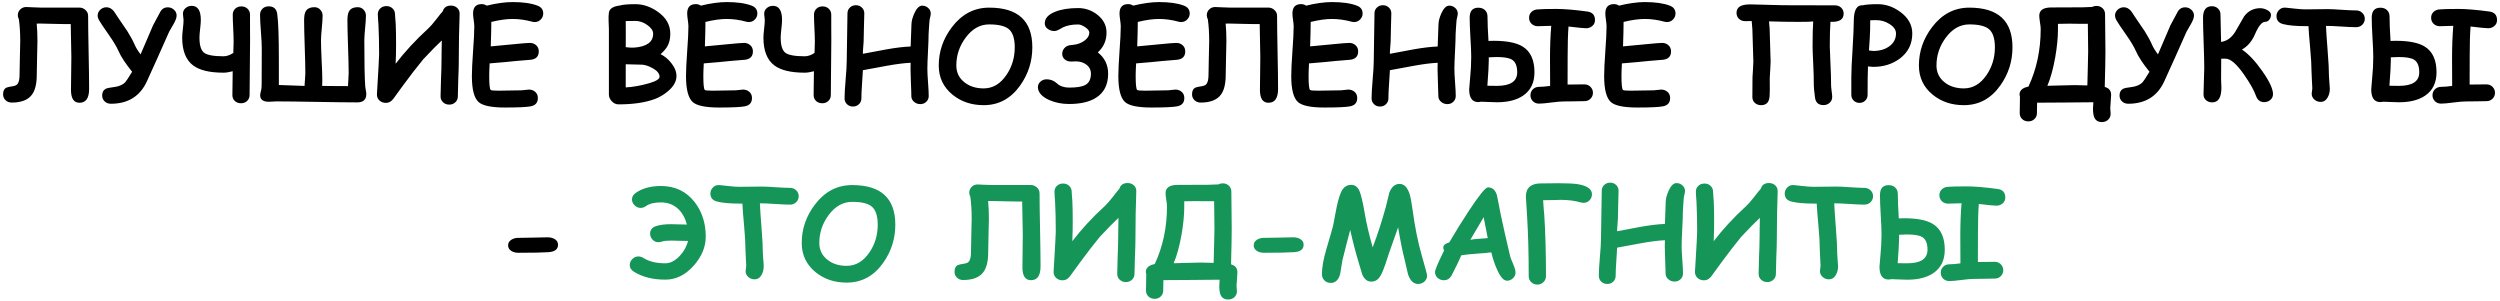
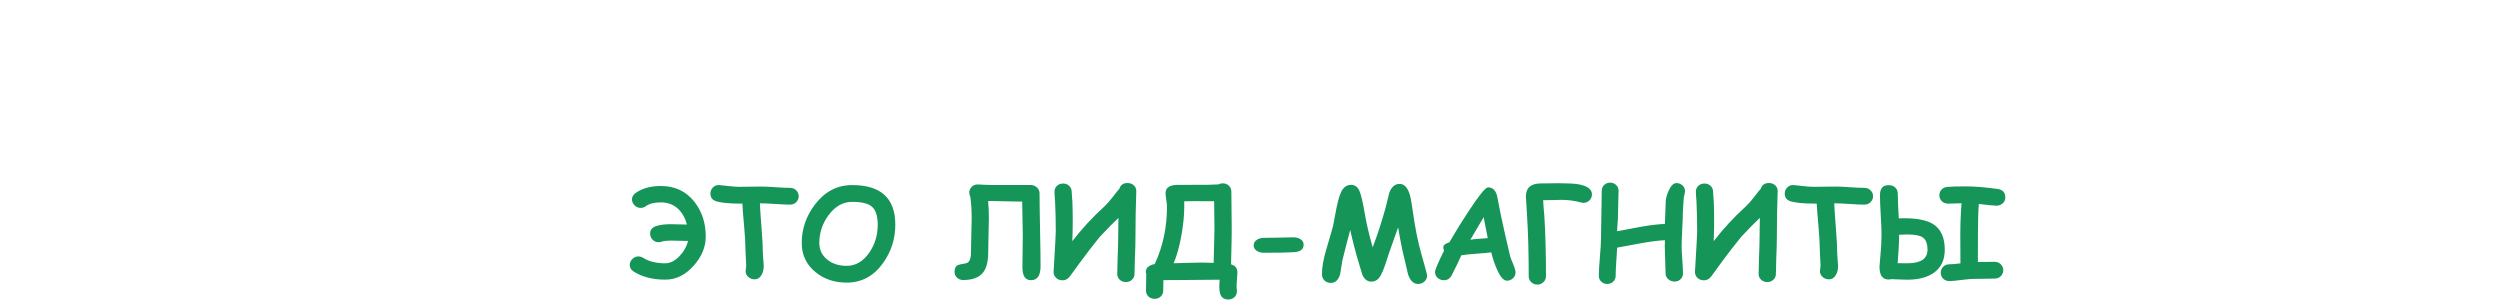
<svg xmlns="http://www.w3.org/2000/svg" width="789" height="95" viewBox="0 0 789 95" fill="none">
-   <path d="M25.098 32.43C23.301 32.43 22.402 31.082 22.402 28.387C22.402 27.241 22.422 25.516 22.461 23.211C22.5 20.893 22.52 19.162 22.52 18.016C22.52 16.779 22.487 15.04 22.422 12.801C22.357 10.392 22.324 8.66 22.324 7.605C21.673 7.605 21.152 7.605 20.762 7.605C19.863 7.605 18.516 7.579 16.719 7.527C14.922 7.462 13.574 7.43 12.676 7.43C12.35 7.43 11.986 7.436 11.582 7.449C11.738 9.116 11.816 10.984 11.816 13.055C11.816 14.227 11.777 15.991 11.699 18.348C11.634 20.691 11.602 22.449 11.602 23.621C11.602 26.46 11.087 28.556 10.059 29.91C8.822 31.551 6.699 32.371 3.691 32.371C2.923 32.371 2.279 32.124 1.758 31.629C1.237 31.134 0.977 30.516 0.977 29.773C0.977 28.732 1.302 28.035 1.953 27.684C2.227 27.54 2.982 27.371 4.219 27.176C4.818 27.072 5.247 26.857 5.508 26.531C5.951 25.984 6.172 25.014 6.172 23.621C6.172 22.449 6.204 20.691 6.27 18.348C6.348 15.991 6.387 14.227 6.387 13.055C6.387 10.385 6.243 8.061 5.957 6.082C5.736 5.691 5.625 5.268 5.625 4.812C5.625 4.096 5.879 3.484 6.387 2.977C6.895 2.469 7.533 2.215 8.301 2.215C8.783 2.215 9.505 2.247 10.469 2.312C11.445 2.365 12.181 2.391 12.676 2.391H25.02C25.775 2.391 26.426 2.645 26.973 3.152C27.533 3.66 27.812 4.279 27.812 5.008C27.812 7.56 27.865 11.401 27.969 16.531C28.073 21.662 28.125 25.503 28.125 28.055C28.125 30.971 27.116 32.43 25.098 32.43ZM54.727 7.684C54.401 8.191 53.958 8.96 53.398 9.988C50.716 16.056 48.372 21.277 46.367 25.652C44.206 30.379 40.41 32.742 34.98 32.742C34.199 32.742 33.548 32.495 33.027 32C32.507 31.505 32.246 30.887 32.246 30.145C32.246 29.129 32.617 28.426 33.359 28.035C33.776 27.814 34.59 27.638 35.801 27.508C37.454 27.326 38.691 26.811 39.512 25.965C39.785 25.691 40.514 24.585 41.699 22.645C39.603 20.053 38.171 17.872 37.402 16.102C36.816 14.773 35.827 13.113 34.434 11.121C32.754 8.738 31.68 7.13 31.211 6.297C30.951 5.828 30.82 5.372 30.82 4.93C30.82 4.214 31.094 3.595 31.641 3.074C32.2 2.553 32.858 2.293 33.613 2.293C34.473 2.293 35.247 2.71 35.938 3.543C36.432 4.298 36.934 5.053 37.441 5.809C38.783 7.736 39.7 9.083 40.195 9.852C41.172 11.401 41.947 12.833 42.52 14.148C42.897 15.034 43.516 16.037 44.375 17.156C45.234 15.112 46.543 12.059 48.301 7.996C48.796 7.124 49.505 5.802 50.43 4.031C50.964 2.885 51.803 2.312 52.949 2.312C53.704 2.312 54.355 2.566 54.902 3.074C55.462 3.569 55.742 4.181 55.742 4.91C55.742 5.6 55.404 6.525 54.727 7.684ZM78.769 29.988C78.769 30.744 78.509 31.369 77.988 31.863C77.481 32.345 76.836 32.586 76.055 32.586C75.273 32.586 74.622 32.345 74.102 31.863C73.594 31.369 73.34 30.744 73.34 29.988C73.34 27.645 73.372 25.145 73.438 22.488C72.292 22.788 71.328 22.938 70.547 22.938C66.185 22.938 62.988 22.176 60.957 20.652C58.652 18.921 57.5 15.991 57.5 11.863C57.5 11.212 57.572 10.294 57.715 9.109C57.858 7.924 57.93 7 57.93 6.336C57.93 6.115 57.897 5.783 57.832 5.34C57.767 4.897 57.734 4.572 57.734 4.363C57.734 3.621 58.021 3.009 58.594 2.527C59.128 2.072 59.766 1.844 60.508 1.844C62.422 1.844 63.379 3.328 63.379 6.297C63.379 6.961 63.307 7.892 63.164 9.09C63.021 10.275 62.949 11.199 62.949 11.863C62.949 14.285 63.431 15.874 64.394 16.629C65.358 17.384 67.409 17.762 70.547 17.762C71.537 17.762 72.565 17.41 73.633 16.707C73.698 15.105 73.731 13.934 73.731 13.191C73.731 12.111 73.685 10.685 73.594 8.914C73.503 7.13 73.457 5.698 73.457 4.617C73.457 3.875 73.711 3.257 74.219 2.762C74.74 2.267 75.391 2.02 76.172 2.02C76.953 2.02 77.604 2.267 78.125 2.762C78.646 3.257 78.906 3.875 78.906 4.617C78.906 5.633 78.906 6.98 78.906 8.66C78.919 10.327 78.926 11.675 78.926 12.703C78.926 14.617 78.9 17.501 78.848 21.355C78.796 25.197 78.769 28.074 78.769 29.988ZM112.773 32.312C109.922 32.312 105.645 32.26 99.941 32.156C94.238 32.052 89.967 32 87.129 32C86.868 32 86.491 32.02 85.996 32.059C85.501 32.098 85.13 32.117 84.883 32.117C83.034 32.117 82.109 31.434 82.109 30.066C82.109 29.832 82.155 29.526 82.246 29.148C82.363 28.667 82.435 28.367 82.461 28.25C82.539 27.755 82.578 27.163 82.578 26.473C82.578 25.236 82.585 23.38 82.598 20.906C82.611 18.419 82.617 16.551 82.617 15.301C82.617 14.116 82.526 12.345 82.344 9.988C82.162 7.632 82.07 5.861 82.07 4.676C82.07 3.921 82.318 3.289 82.812 2.781C83.32 2.26 83.984 2 84.805 2C86.38 2 87.279 2.807 87.5 4.422C87.838 6.844 88.008 11.629 88.008 18.777C88.008 24.35 88.008 27.033 88.008 26.824C89.805 26.902 92.507 27 96.113 27.117C96.126 26.818 96.172 26.154 96.25 25.125C96.328 24.292 96.367 23.621 96.367 23.113C96.367 21.264 96.302 18.491 96.172 14.793C96.042 11.082 95.977 8.296 95.977 6.434C95.977 5.171 96.126 4.253 96.426 3.68C96.908 2.742 97.852 2.273 99.258 2.273C100.026 2.273 100.651 2.56 101.133 3.133C101.589 3.654 101.816 4.246 101.816 4.91C101.816 5.783 101.732 7.091 101.562 8.836C101.393 10.568 101.309 11.87 101.309 12.742C101.309 14.135 101.374 16.225 101.504 19.012C101.647 21.785 101.719 23.869 101.719 25.262C101.719 25.913 101.706 26.531 101.68 27.117C102.305 27.117 103.659 27.13 105.742 27.156C107.826 27.169 109.186 27.176 109.824 27.176C109.837 26.863 109.876 26.186 109.941 25.145C110.007 24.311 110.039 23.634 110.039 23.113C110.039 21.264 109.974 18.491 109.844 14.793C109.714 11.082 109.648 8.296 109.648 6.434C109.648 5.171 109.798 4.253 110.098 3.68C110.579 2.742 111.523 2.273 112.93 2.273C113.698 2.273 114.323 2.56 114.805 3.133C115.26 3.654 115.488 4.246 115.488 4.91C115.488 5.783 115.404 7.091 115.234 8.836C115.065 10.568 114.98 11.87 114.98 12.742C114.98 19.812 115.078 24.669 115.273 27.312C115.286 27.547 115.345 27.938 115.449 28.484C115.553 28.966 115.605 29.357 115.605 29.656C115.605 31.427 114.661 32.312 112.773 32.312ZM139.434 12.762C138.053 14.038 136.087 16.037 133.535 18.758C131.569 21.154 129.421 23.94 127.09 27.117C126.439 28.029 125.449 29.389 124.121 31.199C123.47 32.046 122.708 32.469 121.836 32.469C120.964 32.469 120.254 32.202 119.707 31.668C119.16 31.121 118.913 30.438 118.965 29.617C119.421 22.13 119.648 17.963 119.648 17.117C119.648 13.719 119.577 10.568 119.434 7.664C119.421 7.456 119.382 6.935 119.316 6.102C119.264 5.451 119.238 4.923 119.238 4.52C119.238 3.777 119.492 3.159 120 2.664C120.521 2.169 121.172 1.922 121.953 1.922C122.734 1.922 123.379 2.169 123.887 2.664C124.408 3.159 124.668 3.777 124.668 4.52C124.668 4.897 124.701 5.392 124.766 6.004C124.831 6.759 124.87 7.247 124.883 7.469C124.961 9.214 125 11.382 125 13.973C125 16.056 124.954 18.107 124.863 20.125C127.767 16.323 131.185 12.625 135.117 9.031C135.781 8.419 136.569 7.527 137.48 6.355C138.587 4.923 139.336 3.992 139.727 3.562C140.091 2.365 140.951 1.766 142.305 1.766C143.086 1.766 143.737 2 144.258 2.469C144.792 2.938 145.059 3.549 145.059 4.305C145.059 5.112 145.026 6.323 144.961 7.938C144.896 9.539 144.863 10.737 144.863 11.531C144.863 12.443 144.85 13.816 144.824 15.652C144.798 17.475 144.785 18.842 144.785 19.754C144.785 20.939 144.733 22.716 144.629 25.086C144.538 27.456 144.492 29.24 144.492 30.438C144.492 31.167 144.232 31.779 143.711 32.273C143.19 32.768 142.546 33.016 141.777 33.016C140.996 33.016 140.345 32.768 139.824 32.273C139.303 31.779 139.043 31.167 139.043 30.438C139.043 29.227 139.089 27.423 139.18 25.027C139.284 22.619 139.336 20.815 139.336 19.617C139.336 18.745 139.349 17.599 139.375 16.18C139.414 14.409 139.434 13.27 139.434 12.762ZM168.75 6.961C168.49 6.961 168.216 6.922 167.93 6.844C165.82 6.271 163.77 5.984 161.777 5.984C160.801 5.984 159.753 6.062 158.633 6.219C157.513 6.375 156.322 6.609 155.059 6.922C155.059 8.654 155 11.225 154.883 14.637C155.612 14.585 158.158 14.344 162.52 13.914C165.007 13.667 166.582 13.543 167.246 13.543C168.014 13.543 168.672 13.79 169.219 14.285C169.766 14.767 170.039 15.412 170.039 16.219C170.039 17.768 169.212 18.647 167.559 18.855C166.517 18.934 164.961 19.064 162.891 19.246C161.042 19.454 158.255 19.708 154.531 20.008C154.44 21.662 154.395 22.996 154.395 24.012C154.395 26.564 154.544 28.016 154.844 28.367C154.987 28.537 155.807 28.621 157.305 28.621C158.112 28.621 159.329 28.602 160.957 28.562C162.585 28.523 163.802 28.504 164.609 28.504C164.87 28.504 165.254 28.465 165.762 28.387C166.27 28.309 166.647 28.27 166.895 28.27C167.65 28.27 168.294 28.484 168.828 28.914C169.44 29.396 169.746 30.073 169.746 30.945C169.746 32.404 168.984 33.276 167.461 33.562C166.159 33.81 163.457 33.934 159.355 33.934C155.111 33.934 152.344 33.361 151.055 32.215C149.635 30.952 148.926 28.217 148.926 24.012C148.926 22.267 149.049 19.65 149.297 16.16C149.557 12.658 149.688 10.04 149.688 8.309C149.688 7.853 149.622 7.182 149.492 6.297C149.362 5.398 149.297 4.721 149.297 4.266C149.297 2.286 150.208 1.297 152.031 1.297C152.604 1.297 153.132 1.46 153.613 1.785C155.124 1.408 156.556 1.128 157.91 0.945C159.277 0.75 160.566 0.652 161.777 0.652C165.059 0.652 167.682 1.03 169.648 1.785C170.846 2.241 171.445 3.068 171.445 4.266C171.445 4.943 171.211 5.542 170.742 6.062C170.221 6.661 169.557 6.961 168.75 6.961ZM206.699 31.238C203.665 32.371 199.831 32.938 195.195 32.938C194.414 32.938 193.711 32.612 193.086 31.961C192.474 31.31 192.168 30.613 192.168 29.871V9.168C192.129 8.283 192.096 7.397 192.07 6.512C192.031 5.509 192.064 4.663 192.168 3.973C192.35 2.749 193.49 2.007 195.586 1.746C196.576 1.46 198.216 1.316 200.508 1.316C202.969 1.316 205.326 2.111 207.578 3.699C210.221 5.548 211.543 7.859 211.543 10.633C211.543 12.13 211.27 13.393 210.723 14.422C210.293 15.255 209.544 16.147 208.477 17.098C209.74 17.71 210.859 18.634 211.836 19.871C212.943 21.251 213.496 22.625 213.496 23.992C213.496 25.724 212.552 27.365 210.664 28.914C209.401 29.943 208.079 30.717 206.699 31.238ZM200.508 6.609C198.828 6.609 197.819 6.622 197.48 6.648L197.5 10.789L197.48 14.891C198.665 15.034 199.557 15.079 200.156 15.027C204.141 14.715 206.133 13.25 206.133 10.633C206.133 9.708 205.547 8.816 204.375 7.957C203.164 7.059 201.875 6.609 200.508 6.609ZM202.793 20.418C201.608 20.418 199.837 20.372 197.48 20.281V27.586C199.72 27.469 202.148 27.039 204.766 26.297C207.057 25.646 208.19 24.943 208.164 24.188C208.125 23.185 207.389 22.293 205.957 21.512C204.837 20.887 203.783 20.522 202.793 20.418ZM236.328 6.961C236.068 6.961 235.794 6.922 235.508 6.844C233.398 6.271 231.348 5.984 229.355 5.984C228.379 5.984 227.331 6.062 226.211 6.219C225.091 6.375 223.9 6.609 222.637 6.922C222.637 8.654 222.578 11.225 222.461 14.637C223.19 14.585 225.736 14.344 230.098 13.914C232.585 13.667 234.16 13.543 234.824 13.543C235.592 13.543 236.25 13.79 236.797 14.285C237.344 14.767 237.617 15.412 237.617 16.219C237.617 17.768 236.79 18.647 235.137 18.855C234.095 18.934 232.539 19.064 230.469 19.246C228.62 19.454 225.833 19.708 222.109 20.008C222.018 21.662 221.973 22.996 221.973 24.012C221.973 26.564 222.122 28.016 222.422 28.367C222.565 28.537 223.385 28.621 224.883 28.621C225.69 28.621 226.908 28.602 228.535 28.562C230.163 28.523 231.38 28.504 232.188 28.504C232.448 28.504 232.832 28.465 233.34 28.387C233.848 28.309 234.225 28.27 234.473 28.27C235.228 28.27 235.872 28.484 236.406 28.914C237.018 29.396 237.324 30.073 237.324 30.945C237.324 32.404 236.562 33.276 235.039 33.562C233.737 33.81 231.035 33.934 226.934 33.934C222.689 33.934 219.922 33.361 218.633 32.215C217.214 30.952 216.504 28.217 216.504 24.012C216.504 22.267 216.628 19.65 216.875 16.16C217.135 12.658 217.266 10.04 217.266 8.309C217.266 7.853 217.201 7.182 217.07 6.297C216.94 5.398 216.875 4.721 216.875 4.266C216.875 2.286 217.786 1.297 219.609 1.297C220.182 1.297 220.71 1.46 221.191 1.785C222.702 1.408 224.134 1.128 225.488 0.945C226.855 0.75 228.145 0.652 229.355 0.652C232.637 0.652 235.26 1.03 237.227 1.785C238.424 2.241 239.023 3.068 239.023 4.266C239.023 4.943 238.789 5.542 238.32 6.062C237.799 6.661 237.135 6.961 236.328 6.961ZM262.207 29.988C262.207 30.744 261.947 31.369 261.426 31.863C260.918 32.345 260.273 32.586 259.492 32.586C258.711 32.586 258.06 32.345 257.539 31.863C257.031 31.369 256.777 30.744 256.777 29.988C256.777 27.645 256.81 25.145 256.875 22.488C255.729 22.788 254.766 22.938 253.984 22.938C249.622 22.938 246.426 22.176 244.395 20.652C242.09 18.921 240.938 15.991 240.938 11.863C240.938 11.212 241.009 10.294 241.152 9.109C241.296 7.924 241.367 7 241.367 6.336C241.367 6.115 241.335 5.783 241.27 5.34C241.204 4.897 241.172 4.572 241.172 4.363C241.172 3.621 241.458 3.009 242.031 2.527C242.565 2.072 243.203 1.844 243.945 1.844C245.859 1.844 246.816 3.328 246.816 6.297C246.816 6.961 246.745 7.892 246.602 9.09C246.458 10.275 246.387 11.199 246.387 11.863C246.387 14.285 246.868 15.874 247.832 16.629C248.796 17.384 250.846 17.762 253.984 17.762C254.974 17.762 256.003 17.41 257.07 16.707C257.135 15.105 257.168 13.934 257.168 13.191C257.168 12.111 257.122 10.685 257.031 8.914C256.94 7.13 256.895 5.698 256.895 4.617C256.895 3.875 257.148 3.257 257.656 2.762C258.177 2.267 258.828 2.02 259.609 2.02C260.391 2.02 261.042 2.267 261.562 2.762C262.083 3.257 262.344 3.875 262.344 4.617C262.344 5.633 262.344 6.98 262.344 8.66C262.357 10.327 262.363 11.675 262.363 12.703C262.363 14.617 262.337 17.501 262.285 21.355C262.233 25.197 262.207 28.074 262.207 29.988ZM293.672 4.91C293.411 5.861 293.281 6.688 293.281 7.391C293.281 7.755 293.242 8.322 293.164 9.09C293.099 9.845 293.066 10.405 293.066 10.77C293.066 12.007 293.001 13.842 292.871 16.277C292.741 18.712 292.676 20.548 292.676 21.785C292.676 22.736 292.747 24.155 292.891 26.043C293.034 27.931 293.105 29.35 293.105 30.301C293.105 31.017 292.852 31.622 292.344 32.117C291.836 32.612 291.204 32.859 290.449 32.859C289.681 32.859 289.017 32.612 288.457 32.117C287.897 31.635 287.617 31.043 287.617 30.34C287.617 29.389 287.572 27.963 287.48 26.062C287.402 24.162 287.363 22.736 287.363 21.785C287.363 21.043 287.376 20.385 287.402 19.812C285.358 19.904 282.832 20.223 279.824 20.77C277.324 21.225 274.824 21.688 272.324 22.156C272.298 23.042 272.207 24.52 272.051 26.59C271.921 28.413 271.855 29.904 271.855 31.062C271.855 31.779 271.602 32.384 271.094 32.879C270.586 33.374 269.954 33.621 269.199 33.621C268.444 33.621 267.812 33.374 267.305 32.879C266.797 32.384 266.543 31.779 266.543 31.062C266.543 29.747 266.654 27.781 266.875 25.164C267.109 22.547 267.227 20.581 267.227 19.266C267.227 17.599 267.266 15.092 267.344 11.746C267.422 8.387 267.461 5.874 267.461 4.207C267.461 3.491 267.715 2.885 268.223 2.391C268.73 1.896 269.362 1.648 270.117 1.648C270.872 1.648 271.504 1.896 272.012 2.391C272.52 2.885 272.773 3.491 272.773 4.207C272.773 5.197 272.734 6.688 272.656 8.68C272.591 10.659 272.559 12.143 272.559 13.133C272.559 13.458 272.513 14.083 272.422 15.008C272.344 15.867 272.311 16.525 272.324 16.98L279.824 15.574C282.754 15.053 285.28 14.754 287.402 14.676C287.454 13.803 287.539 11.46 287.656 7.645C287.682 6.642 287.988 5.49 288.574 4.188C289.303 2.586 290.13 1.785 291.055 1.785C291.745 1.785 292.357 2.013 292.891 2.469C293.464 2.964 293.75 3.582 293.75 4.324C293.75 4.52 293.724 4.715 293.672 4.91ZM310.449 33.191C306.595 33.191 303.314 32.085 300.605 29.871C297.715 27.501 296.27 24.435 296.27 20.672C296.27 16.245 297.656 12.208 300.43 8.562C303.542 4.461 307.461 2.41 312.188 2.41C316.732 2.41 320.137 3.452 322.402 5.535C324.668 7.618 325.801 10.75 325.801 14.93C325.801 19.357 324.525 23.367 321.973 26.961C319.03 31.115 315.189 33.191 310.449 33.191ZM312.188 7.703C309.284 7.703 306.797 9.109 304.727 11.922C302.786 14.552 301.816 17.469 301.816 20.672C301.816 22.833 302.656 24.591 304.336 25.945C305.951 27.247 307.988 27.898 310.449 27.898C313.314 27.898 315.703 26.492 317.617 23.68C319.375 21.115 320.254 18.198 320.254 14.93C320.254 12.195 319.642 10.294 318.418 9.227C317.246 8.211 315.169 7.703 312.188 7.703ZM337.422 32.82C335.104 32.82 333.008 32.404 331.133 31.57C329.141 30.672 327.975 29.539 327.637 28.172C327.585 27.963 327.559 27.755 327.559 27.547C327.559 26.844 327.826 26.251 328.359 25.77C328.906 25.275 329.564 25.027 330.332 25.027C331.556 25.027 332.643 25.463 333.594 26.336C334.544 27.208 335.82 27.645 337.422 27.645C339.831 27.645 341.536 27.365 342.539 26.805C343.711 26.154 344.297 24.975 344.297 23.27C344.297 22.072 343.815 21.115 342.852 20.398C341.953 19.708 340.82 19.363 339.453 19.363C339.284 19.363 339.036 19.376 338.711 19.402C338.385 19.415 338.138 19.422 337.969 19.422C337.24 19.422 336.615 19.213 336.094 18.797C335.521 18.341 335.234 17.742 335.234 17C335.234 16.336 335.449 15.75 335.879 15.242C336.309 14.734 336.868 14.415 337.559 14.285C337.845 14.246 338.288 14.194 338.887 14.129C340.202 13.973 341.348 13.523 342.324 12.781C343.301 12.039 343.789 11.212 343.789 10.301C343.789 9.741 343.366 9.174 342.52 8.602C341.673 8.016 340.918 7.723 340.254 7.723C338.288 7.723 336.68 8.035 335.43 8.66C335 8.908 334.57 9.148 334.141 9.383C333.633 9.656 333.164 9.793 332.734 9.793C332.018 9.793 331.361 9.591 330.762 9.188C330.072 8.719 329.727 8.113 329.727 7.371C329.727 5.783 330.846 4.552 333.086 3.68C335.013 2.924 337.402 2.547 340.254 2.547C342.48 2.547 344.486 3.23 346.27 4.598C348.236 6.121 349.219 8.022 349.219 10.301C349.219 12.801 348.301 14.878 346.465 16.531C348.639 18.237 349.727 20.483 349.727 23.27C349.727 26.668 348.483 29.174 345.996 30.789C343.913 32.143 341.055 32.82 337.422 32.82ZM372.773 6.961C372.513 6.961 372.24 6.922 371.953 6.844C369.844 6.271 367.793 5.984 365.801 5.984C364.824 5.984 363.776 6.062 362.656 6.219C361.536 6.375 360.345 6.609 359.082 6.922C359.082 8.654 359.023 11.225 358.906 14.637C359.635 14.585 362.181 14.344 366.543 13.914C369.03 13.667 370.605 13.543 371.27 13.543C372.038 13.543 372.695 13.79 373.242 14.285C373.789 14.767 374.062 15.412 374.062 16.219C374.062 17.768 373.236 18.647 371.582 18.855C370.54 18.934 368.984 19.064 366.914 19.246C365.065 19.454 362.279 19.708 358.555 20.008C358.464 21.662 358.418 22.996 358.418 24.012C358.418 26.564 358.568 28.016 358.867 28.367C359.01 28.537 359.831 28.621 361.328 28.621C362.135 28.621 363.353 28.602 364.98 28.562C366.608 28.523 367.826 28.504 368.633 28.504C368.893 28.504 369.277 28.465 369.785 28.387C370.293 28.309 370.671 28.27 370.918 28.27C371.673 28.27 372.318 28.484 372.852 28.914C373.464 29.396 373.77 30.073 373.77 30.945C373.77 32.404 373.008 33.276 371.484 33.562C370.182 33.81 367.48 33.934 363.379 33.934C359.134 33.934 356.367 33.361 355.078 32.215C353.659 30.952 352.949 28.217 352.949 24.012C352.949 22.267 353.073 19.65 353.32 16.16C353.581 12.658 353.711 10.04 353.711 8.309C353.711 7.853 353.646 7.182 353.516 6.297C353.385 5.398 353.32 4.721 353.32 4.266C353.32 2.286 354.232 1.297 356.055 1.297C356.628 1.297 357.155 1.46 357.637 1.785C359.147 1.408 360.579 1.128 361.934 0.945C363.301 0.75 364.59 0.652 365.801 0.652C369.082 0.652 371.706 1.03 373.672 1.785C374.87 2.241 375.469 3.068 375.469 4.266C375.469 4.943 375.234 5.542 374.766 6.062C374.245 6.661 373.581 6.961 372.773 6.961ZM400.332 32.43C398.535 32.43 397.637 31.082 397.637 28.387C397.637 27.241 397.656 25.516 397.695 23.211C397.734 20.893 397.754 19.162 397.754 18.016C397.754 16.779 397.721 15.04 397.656 12.801C397.591 10.392 397.559 8.66 397.559 7.605C396.908 7.605 396.387 7.605 395.996 7.605C395.098 7.605 393.75 7.579 391.953 7.527C390.156 7.462 388.809 7.43 387.91 7.43C387.585 7.43 387.22 7.436 386.816 7.449C386.973 9.116 387.051 10.984 387.051 13.055C387.051 14.227 387.012 15.991 386.934 18.348C386.868 20.691 386.836 22.449 386.836 23.621C386.836 26.46 386.322 28.556 385.293 29.91C384.056 31.551 381.934 32.371 378.926 32.371C378.158 32.371 377.513 32.124 376.992 31.629C376.471 31.134 376.211 30.516 376.211 29.773C376.211 28.732 376.536 28.035 377.188 27.684C377.461 27.54 378.216 27.371 379.453 27.176C380.052 27.072 380.482 26.857 380.742 26.531C381.185 25.984 381.406 25.014 381.406 23.621C381.406 22.449 381.439 20.691 381.504 18.348C381.582 15.991 381.621 14.227 381.621 13.055C381.621 10.385 381.478 8.061 381.191 6.082C380.97 5.691 380.859 5.268 380.859 4.812C380.859 4.096 381.113 3.484 381.621 2.977C382.129 2.469 382.767 2.215 383.535 2.215C384.017 2.215 384.74 2.247 385.703 2.312C386.68 2.365 387.415 2.391 387.91 2.391H400.254C401.009 2.391 401.66 2.645 402.207 3.152C402.767 3.66 403.047 4.279 403.047 5.008C403.047 7.56 403.099 11.401 403.203 16.531C403.307 21.662 403.359 25.503 403.359 28.055C403.359 30.971 402.35 32.43 400.332 32.43ZM427.344 6.961C427.083 6.961 426.81 6.922 426.523 6.844C424.414 6.271 422.363 5.984 420.371 5.984C419.395 5.984 418.346 6.062 417.227 6.219C416.107 6.375 414.915 6.609 413.652 6.922C413.652 8.654 413.594 11.225 413.477 14.637C414.206 14.585 416.751 14.344 421.113 13.914C423.6 13.667 425.176 13.543 425.84 13.543C426.608 13.543 427.266 13.79 427.812 14.285C428.359 14.767 428.633 15.412 428.633 16.219C428.633 17.768 427.806 18.647 426.152 18.855C425.111 18.934 423.555 19.064 421.484 19.246C419.635 19.454 416.849 19.708 413.125 20.008C413.034 21.662 412.988 22.996 412.988 24.012C412.988 26.564 413.138 28.016 413.438 28.367C413.581 28.537 414.401 28.621 415.898 28.621C416.706 28.621 417.923 28.602 419.551 28.562C421.178 28.523 422.396 28.504 423.203 28.504C423.464 28.504 423.848 28.465 424.355 28.387C424.863 28.309 425.241 28.27 425.488 28.27C426.243 28.27 426.888 28.484 427.422 28.914C428.034 29.396 428.34 30.073 428.34 30.945C428.34 32.404 427.578 33.276 426.055 33.562C424.753 33.81 422.051 33.934 417.949 33.934C413.704 33.934 410.938 33.361 409.648 32.215C408.229 30.952 407.52 28.217 407.52 24.012C407.52 22.267 407.643 19.65 407.891 16.16C408.151 12.658 408.281 10.04 408.281 8.309C408.281 7.853 408.216 7.182 408.086 6.297C407.956 5.398 407.891 4.721 407.891 4.266C407.891 2.286 408.802 1.297 410.625 1.297C411.198 1.297 411.725 1.46 412.207 1.785C413.717 1.408 415.15 1.128 416.504 0.945C417.871 0.75 419.16 0.652 420.371 0.652C423.652 0.652 426.276 1.03 428.242 1.785C429.44 2.241 430.039 3.068 430.039 4.266C430.039 4.943 429.805 5.542 429.336 6.062C428.815 6.661 428.151 6.961 427.344 6.961ZM460 4.91C459.74 5.861 459.609 6.688 459.609 7.391C459.609 7.755 459.57 8.322 459.492 9.09C459.427 9.845 459.395 10.405 459.395 10.77C459.395 12.007 459.329 13.842 459.199 16.277C459.069 18.712 459.004 20.548 459.004 21.785C459.004 22.736 459.076 24.155 459.219 26.043C459.362 27.931 459.434 29.35 459.434 30.301C459.434 31.017 459.18 31.622 458.672 32.117C458.164 32.612 457.533 32.859 456.777 32.859C456.009 32.859 455.345 32.612 454.785 32.117C454.225 31.635 453.945 31.043 453.945 30.34C453.945 29.389 453.9 27.963 453.809 26.062C453.73 24.162 453.691 22.736 453.691 21.785C453.691 21.043 453.704 20.385 453.73 19.812C451.686 19.904 449.16 20.223 446.152 20.77C443.652 21.225 441.152 21.688 438.652 22.156C438.626 23.042 438.535 24.52 438.379 26.59C438.249 28.413 438.184 29.904 438.184 31.062C438.184 31.779 437.93 32.384 437.422 32.879C436.914 33.374 436.283 33.621 435.527 33.621C434.772 33.621 434.141 33.374 433.633 32.879C433.125 32.384 432.871 31.779 432.871 31.062C432.871 29.747 432.982 27.781 433.203 25.164C433.438 22.547 433.555 20.581 433.555 19.266C433.555 17.599 433.594 15.092 433.672 11.746C433.75 8.387 433.789 5.874 433.789 4.207C433.789 3.491 434.043 2.885 434.551 2.391C435.059 1.896 435.69 1.648 436.445 1.648C437.201 1.648 437.832 1.896 438.34 2.391C438.848 2.885 439.102 3.491 439.102 4.207C439.102 5.197 439.062 6.688 438.984 8.68C438.919 10.659 438.887 12.143 438.887 13.133C438.887 13.458 438.841 14.083 438.75 15.008C438.672 15.867 438.639 16.525 438.652 16.98L446.152 15.574C449.082 15.053 451.608 14.754 453.73 14.676C453.783 13.803 453.867 11.46 453.984 7.645C454.01 6.642 454.316 5.49 454.902 4.188C455.632 2.586 456.458 1.785 457.383 1.785C458.073 1.785 458.685 2.013 459.219 2.469C459.792 2.964 460.078 3.582 460.078 4.324C460.078 4.52 460.052 4.715 460 4.91ZM472.441 32.273C471.829 32.273 470.99 32.247 469.922 32.195C468.698 32.143 467.858 32.111 467.402 32.098C467.116 32.176 466.829 32.215 466.543 32.215C464.629 32.215 463.672 30.874 463.672 28.191C463.672 27.84 463.763 26.74 463.945 24.891C464.193 22.443 464.316 20.151 464.316 18.016C464.316 16.544 464.232 14.474 464.062 11.805C463.906 9.122 463.828 7.046 463.828 5.574C463.828 3.478 464.74 2.43 466.562 2.43C467.474 2.43 468.197 2.71 468.73 3.27C469.212 3.777 469.453 4.415 469.453 5.184C469.453 7.059 469.557 9.637 469.766 12.918C470.443 12.892 471.003 12.879 471.445 12.879C475.586 12.879 478.633 13.491 480.586 14.715C483.047 16.251 484.277 18.953 484.277 22.82C484.277 26.102 483.079 28.556 480.684 30.184C478.639 31.577 475.892 32.273 472.441 32.273ZM472.285 17.996C471.647 17.996 470.833 18.029 469.844 18.094C469.857 18.367 469.863 18.66 469.863 18.973C469.863 20.392 469.714 23.087 469.414 27.059C470.638 27.085 471.647 27.098 472.441 27.098C476.699 27.098 478.828 25.672 478.828 22.82C478.828 20.841 478.281 19.513 477.188 18.836C476.302 18.276 474.668 17.996 472.285 17.996ZM500.586 8.914C499.909 8.914 498.053 8.732 495.02 8.367C494.837 10.763 494.746 13.947 494.746 17.918L494.727 26.688C496.458 26.648 498.223 26.629 500.02 26.629C500.801 26.629 501.445 26.889 501.953 27.41C502.474 27.931 502.734 28.556 502.734 29.285C502.734 30.014 502.474 30.639 501.953 31.16C501.445 31.668 500.801 31.922 500.02 31.922C499.29 31.922 498.197 31.941 496.738 31.98C495.28 32.007 494.186 32.02 493.457 32.02C492.598 32.02 491.309 32.13 489.59 32.352C487.871 32.586 486.582 32.703 485.723 32.703C484.941 32.703 484.29 32.449 483.77 31.941C483.262 31.421 483.008 30.796 483.008 30.066C483.008 29.337 483.262 28.712 483.77 28.191C484.29 27.671 484.941 27.41 485.723 27.41C486.608 27.41 487.773 27.312 489.219 27.117C489.193 25.581 489.18 22.638 489.18 18.289C489.18 14.747 489.31 11.368 489.57 8.152L485.332 8.27C484.551 8.27 483.893 8.016 483.359 7.508C482.839 7 482.578 6.368 482.578 5.613C482.578 4.845 482.839 4.22 483.359 3.738C483.841 3.296 484.434 3.042 485.137 2.977C486.283 2.872 488.275 2.82 491.113 2.82C493.665 2.82 496.953 3.094 500.977 3.641C502.578 3.862 503.379 4.76 503.379 6.336C503.379 7.169 503.053 7.827 502.402 8.309C501.868 8.712 501.263 8.914 500.586 8.914ZM526.094 6.961C525.833 6.961 525.56 6.922 525.273 6.844C523.164 6.271 521.113 5.984 519.121 5.984C518.145 5.984 517.096 6.062 515.977 6.219C514.857 6.375 513.665 6.609 512.402 6.922C512.402 8.654 512.344 11.225 512.227 14.637C512.956 14.585 515.501 14.344 519.863 13.914C522.35 13.667 523.926 13.543 524.59 13.543C525.358 13.543 526.016 13.79 526.562 14.285C527.109 14.767 527.383 15.412 527.383 16.219C527.383 17.768 526.556 18.647 524.902 18.855C523.861 18.934 522.305 19.064 520.234 19.246C518.385 19.454 515.599 19.708 511.875 20.008C511.784 21.662 511.738 22.996 511.738 24.012C511.738 26.564 511.888 28.016 512.188 28.367C512.331 28.537 513.151 28.621 514.648 28.621C515.456 28.621 516.673 28.602 518.301 28.562C519.928 28.523 521.146 28.504 521.953 28.504C522.214 28.504 522.598 28.465 523.105 28.387C523.613 28.309 523.991 28.27 524.238 28.27C524.993 28.27 525.638 28.484 526.172 28.914C526.784 29.396 527.09 30.073 527.09 30.945C527.09 32.404 526.328 33.276 524.805 33.562C523.503 33.81 520.801 33.934 516.699 33.934C512.454 33.934 509.688 33.361 508.398 32.215C506.979 30.952 506.27 28.217 506.27 24.012C506.27 22.267 506.393 19.65 506.641 16.16C506.901 12.658 507.031 10.04 507.031 8.309C507.031 7.853 506.966 7.182 506.836 6.297C506.706 5.398 506.641 4.721 506.641 4.266C506.641 2.286 507.552 1.297 509.375 1.297C509.948 1.297 510.475 1.46 510.957 1.785C512.467 1.408 513.9 1.128 515.254 0.945C516.621 0.75 517.91 0.652 519.121 0.652C522.402 0.652 525.026 1.03 526.992 1.785C528.19 2.241 528.789 3.068 528.789 4.266C528.789 4.943 528.555 5.542 528.086 6.062C527.565 6.661 526.901 6.961 526.094 6.961ZM581.855 4.285C581.855 6.16 580.469 7.026 577.695 6.883C577.552 8.771 577.48 11.355 577.48 14.637C577.48 15.314 577.546 17.013 577.676 19.734C577.819 22.443 577.891 24.826 577.891 26.883C577.891 27.299 577.949 27.918 578.066 28.738C578.184 29.559 578.242 30.177 578.242 30.594C578.242 31.336 577.975 31.948 577.441 32.43C576.921 32.925 576.276 33.172 575.508 33.172C573.919 33.172 573.021 32.371 572.812 30.77C572.565 28.895 572.441 27.599 572.441 26.883C572.441 24.865 572.376 22.54 572.246 19.91C572.116 17.28 572.051 15.522 572.051 14.637C572.051 11.225 572.116 8.602 572.246 6.766C571.634 6.857 570.117 6.902 567.695 6.902C564.479 6.902 561.348 6.85 558.301 6.746C558.353 7.254 558.418 8.022 558.496 9.051C558.704 15.431 558.809 18.881 558.809 19.402C558.809 20.014 558.77 20.867 558.691 21.961C558.6 23.159 558.548 24.012 558.535 24.52C558.522 25.027 558.522 25.685 558.535 26.492C558.548 27.573 558.555 28.237 558.555 28.484C558.555 29.982 558.457 31.004 558.262 31.551C557.884 32.645 557.057 33.191 555.781 33.191C555.013 33.191 554.362 32.95 553.828 32.469C553.307 31.987 553.047 31.375 553.047 30.633C553.047 27.534 553.06 25.457 553.086 24.402C553.099 23.908 553.151 23.074 553.242 21.902C553.32 20.835 553.359 20.001 553.359 19.402C553.359 18.934 553.255 15.529 553.047 9.188C553.047 9.148 552.975 8.302 552.832 6.648C552.051 6.661 551.361 6.668 550.762 6.668C549.98 6.668 549.329 6.421 548.809 5.926C548.301 5.431 548.047 4.812 548.047 4.07C548.047 2.286 549.414 1.395 552.148 1.395C552.331 1.395 552.591 1.395 552.93 1.395C553.268 1.408 553.509 1.414 553.652 1.414C554.681 1.414 556.211 1.453 558.242 1.531C560.286 1.609 561.823 1.648 562.852 1.648L579.121 1.688C579.902 1.688 580.553 1.935 581.074 2.43C581.595 2.924 581.855 3.543 581.855 4.285ZM591.172 21.102C590.951 21.102 590.404 21.056 589.531 20.965C589.453 22.788 589.414 25.783 589.414 29.949C589.414 30.639 589.173 31.232 588.691 31.727C588.21 32.221 587.598 32.469 586.855 32.469C586.113 32.469 585.495 32.221 585 31.727C584.518 31.232 584.277 30.639 584.277 29.949V24.5C584.277 22.482 584.408 19.494 584.668 15.535C584.915 11.512 585.046 8.51 585.059 6.531C585.072 3.146 586.022 1.525 587.91 1.668C588.353 1.551 588.965 1.466 589.746 1.414C590.527 1.349 591.478 1.316 592.598 1.316C595.15 1.316 597.546 2.143 599.785 3.797C602.272 5.646 603.516 7.898 603.516 10.555C603.516 13.888 602.194 16.538 599.551 18.504C597.207 20.236 594.414 21.102 591.172 21.102ZM592.148 6.355C591.732 6.355 591.361 6.362 591.035 6.375C590.723 6.375 590.456 6.388 590.234 6.414C590.234 7.026 590.228 7.944 590.215 9.168C590.189 10.613 590.065 12.866 589.844 15.926C590.508 16.03 590.951 16.082 591.172 16.082C593.203 16.082 594.889 15.6 596.23 14.637C597.663 13.608 598.379 12.247 598.379 10.555C598.379 9.448 597.708 8.465 596.367 7.605C595.078 6.772 593.672 6.355 592.148 6.355ZM619.785 33.191C615.931 33.191 612.65 32.085 609.941 29.871C607.051 27.501 605.605 24.435 605.605 20.672C605.605 16.245 606.992 12.208 609.766 8.562C612.878 4.461 616.797 2.41 621.523 2.41C626.068 2.41 629.473 3.452 631.738 5.535C634.004 7.618 635.137 10.75 635.137 14.93C635.137 19.357 633.861 23.367 631.309 26.961C628.366 31.115 624.525 33.191 619.785 33.191ZM621.523 7.703C618.62 7.703 616.133 9.109 614.062 11.922C612.122 14.552 611.152 17.469 611.152 20.672C611.152 22.833 611.992 24.591 613.672 25.945C615.286 27.247 617.324 27.898 619.785 27.898C622.65 27.898 625.039 26.492 626.953 23.68C628.711 21.115 629.59 18.198 629.59 14.93C629.59 12.195 628.978 10.294 627.754 9.227C626.582 8.211 624.505 7.703 621.523 7.703ZM665.996 34.188C665.996 34.383 666.016 34.669 666.055 35.047C666.094 35.438 666.113 35.73 666.113 35.926C666.113 36.668 665.853 37.286 665.332 37.781C664.811 38.276 664.16 38.523 663.379 38.523C662.194 38.523 661.387 38.035 660.957 37.059C660.684 36.434 660.547 35.477 660.547 34.188C660.547 33.719 660.586 33.081 660.664 32.273C659.062 32.273 656.1 32.3 651.777 32.352C647.52 32.391 644.564 32.41 642.91 32.41C642.871 34.181 642.852 35.281 642.852 35.711C642.852 36.453 642.591 37.072 642.07 37.566C641.562 38.061 640.918 38.309 640.137 38.309C639.355 38.309 638.704 38.061 638.184 37.566C637.676 37.072 637.422 36.453 637.422 35.711C637.422 35.138 637.435 34.279 637.461 33.133C637.487 31.987 637.5 31.128 637.5 30.555C637.409 30.164 637.363 29.936 637.363 29.871C637.363 28.543 638.301 27.697 640.176 27.332C642.754 21.837 644.043 15.77 644.043 9.129C644.043 8.647 643.965 7.944 643.809 7.02C643.665 6.082 643.594 5.398 643.594 4.969C643.594 3.25 644.831 2.378 647.305 2.352L657.227 2.312C657.188 2.312 658.197 2.273 660.254 2.195C660.671 1.974 661.126 1.863 661.621 1.863C662.402 1.863 663.053 2.111 663.574 2.605C664.095 3.1 664.355 3.719 664.355 4.461C664.355 5.776 664.375 7.742 664.414 10.359C664.453 12.963 664.473 14.917 664.473 16.219C664.473 18.432 664.401 22.163 664.258 27.41L664.414 27.488C665.651 27.853 666.27 28.68 666.27 29.969C666.27 30.438 666.224 31.141 666.133 32.078C666.042 33.016 665.996 33.719 665.996 34.188ZM658.926 7.508C658.184 7.521 657.207 7.521 655.996 7.508C654.486 7.482 653.509 7.469 653.066 7.469C652.233 7.469 651.042 7.488 649.492 7.527C649.492 7.618 649.492 8.185 649.492 9.227C649.492 11.844 649.206 14.793 648.633 18.074C647.995 21.668 647.168 24.669 646.152 27.078C647.064 27.078 648.509 27.039 650.488 26.961C652.376 26.896 653.828 26.863 654.844 26.863C655.716 26.863 657.025 26.896 658.77 26.961C658.783 25.802 658.828 24.025 658.906 21.629C658.984 19.389 659.023 17.586 659.023 16.219C659.023 15.711 658.991 12.807 658.926 7.508ZM691.406 7.684C691.081 8.191 690.638 8.96 690.078 9.988C687.396 16.056 685.052 21.277 683.047 25.652C680.885 30.379 677.09 32.742 671.66 32.742C670.879 32.742 670.228 32.495 669.707 32C669.186 31.505 668.926 30.887 668.926 30.145C668.926 29.129 669.297 28.426 670.039 28.035C670.456 27.814 671.27 27.638 672.48 27.508C674.134 27.326 675.371 26.811 676.191 25.965C676.465 25.691 677.194 24.585 678.379 22.645C676.283 20.053 674.85 17.872 674.082 16.102C673.496 14.773 672.507 13.113 671.113 11.121C669.434 8.738 668.359 7.13 667.891 6.297C667.63 5.828 667.5 5.372 667.5 4.93C667.5 4.214 667.773 3.595 668.32 3.074C668.88 2.553 669.538 2.293 670.293 2.293C671.152 2.293 671.927 2.71 672.617 3.543C673.112 4.298 673.613 5.053 674.121 5.809C675.462 7.736 676.38 9.083 676.875 9.852C677.852 11.401 678.626 12.833 679.199 14.148C679.577 15.034 680.195 16.037 681.055 17.156C681.914 15.112 683.223 12.059 684.98 7.996C685.475 7.124 686.185 5.802 687.109 4.031C687.643 2.885 688.483 2.312 689.629 2.312C690.384 2.312 691.035 2.566 691.582 3.074C692.142 3.569 692.422 4.181 692.422 4.91C692.422 5.6 692.083 6.525 691.406 7.684ZM714.59 32.234C713.314 32.234 712.441 31.564 711.973 30.223C711.374 28.517 710.137 26.31 708.262 23.602C705.905 20.216 703.958 18.523 702.422 18.523H701.016C701.016 19.174 701.009 20.223 700.996 21.668C700.983 23.022 700.977 24.096 700.977 24.891C700.977 25.099 700.99 25.522 701.016 26.16C701.055 26.798 701.074 27.306 701.074 27.684C701.074 30.77 700.104 32.312 698.164 32.312C697.396 32.312 696.745 32.078 696.211 31.609C695.69 31.141 695.43 30.529 695.43 29.773C695.43 28.849 695.469 27.456 695.547 25.594C695.625 23.732 695.664 22.338 695.664 21.414C695.664 19.656 695.599 17.026 695.469 13.523C695.339 10.021 695.273 7.391 695.273 5.633C695.273 3.185 696.204 1.961 698.066 1.961C698.848 1.961 699.492 2.208 700 2.703C700.521 3.185 700.781 3.797 700.781 4.539C700.781 5.867 700.846 8.764 700.977 13.23C702.747 12.996 704.225 11.948 705.41 10.086C706.361 8.445 707.311 6.798 708.262 5.145C709.551 3.439 711.243 2.586 713.34 2.586C714.017 2.586 714.714 2.762 715.43 3.113C716.289 3.543 716.719 4.07 716.719 4.695C716.719 5.216 716.562 5.698 716.25 6.141C715.898 6.635 715.449 6.883 714.902 6.883C713.874 6.883 712.793 8.198 711.66 10.828C710.71 13.042 709.342 14.643 707.559 15.633C709.642 17.026 711.797 19.318 714.023 22.508C716.25 25.685 717.363 28.087 717.363 29.715C717.363 30.444 717.083 31.049 716.523 31.531C715.964 32 715.319 32.234 714.59 32.234ZM743.574 8.582C742.559 8.582 740.977 8.51 738.828 8.367C736.758 8.224 735.176 8.159 734.082 8.172C734.134 9.656 734.31 12.3 734.609 16.102C734.883 19.461 735.02 22.117 735.02 24.07C735.02 24.513 735.065 25.171 735.156 26.043C735.247 26.915 735.293 27.573 735.293 28.016C735.293 28.992 735.085 29.871 734.668 30.652C734.134 31.655 733.372 32.156 732.383 32.156C731.667 32.156 731.035 31.928 730.488 31.473C729.876 30.965 729.57 30.327 729.57 29.559C729.57 29.376 729.603 29.103 729.668 28.738C729.733 28.361 729.766 28.074 729.766 27.879C729.766 27.28 729.72 26.375 729.629 25.164C729.551 23.953 729.512 23.042 729.512 22.43C729.512 20.685 729.375 18.322 729.102 15.34C728.789 11.915 728.607 9.552 728.555 8.25H727.539C724.635 8.25 722.331 8.042 720.625 7.625C719.18 7.273 718.457 6.421 718.457 5.066C718.457 4.402 718.691 3.803 719.16 3.27C719.707 2.632 720.423 2.345 721.309 2.41C721.764 2.436 722.799 2.547 724.414 2.742C725.703 2.885 726.745 2.957 727.539 2.957C728.333 2.957 729.518 2.944 731.094 2.918C732.682 2.892 733.874 2.879 734.668 2.879C735.658 2.879 737.142 2.951 739.121 3.094C741.1 3.224 742.585 3.289 743.574 3.289C744.355 3.289 745.007 3.543 745.527 4.051C746.061 4.559 746.328 5.184 746.328 5.926C746.328 6.668 746.061 7.299 745.527 7.82C745.007 8.328 744.355 8.582 743.574 8.582ZM757.129 32.273C756.517 32.273 755.677 32.247 754.609 32.195C753.385 32.143 752.546 32.111 752.09 32.098C751.803 32.176 751.517 32.215 751.23 32.215C749.316 32.215 748.359 30.874 748.359 28.191C748.359 27.84 748.451 26.74 748.633 24.891C748.88 22.443 749.004 20.151 749.004 18.016C749.004 16.544 748.919 14.474 748.75 11.805C748.594 9.122 748.516 7.046 748.516 5.574C748.516 3.478 749.427 2.43 751.25 2.43C752.161 2.43 752.884 2.71 753.418 3.27C753.9 3.777 754.141 4.415 754.141 5.184C754.141 7.059 754.245 9.637 754.453 12.918C755.13 12.892 755.69 12.879 756.133 12.879C760.273 12.879 763.32 13.491 765.273 14.715C767.734 16.251 768.965 18.953 768.965 22.82C768.965 26.102 767.767 28.556 765.371 30.184C763.327 31.577 760.579 32.273 757.129 32.273ZM756.973 17.996C756.335 17.996 755.521 18.029 754.531 18.094C754.544 18.367 754.551 18.66 754.551 18.973C754.551 20.392 754.401 23.087 754.102 27.059C755.326 27.085 756.335 27.098 757.129 27.098C761.387 27.098 763.516 25.672 763.516 22.82C763.516 20.841 762.969 19.513 761.875 18.836C760.99 18.276 759.355 17.996 756.973 17.996ZM785.273 8.914C784.596 8.914 782.741 8.732 779.707 8.367C779.525 10.763 779.434 13.947 779.434 17.918L779.414 26.688C781.146 26.648 782.91 26.629 784.707 26.629C785.488 26.629 786.133 26.889 786.641 27.41C787.161 27.931 787.422 28.556 787.422 29.285C787.422 30.014 787.161 30.639 786.641 31.16C786.133 31.668 785.488 31.922 784.707 31.922C783.978 31.922 782.884 31.941 781.426 31.98C779.967 32.007 778.874 32.02 778.145 32.02C777.285 32.02 775.996 32.13 774.277 32.352C772.559 32.586 771.27 32.703 770.41 32.703C769.629 32.703 768.978 32.449 768.457 31.941C767.949 31.421 767.695 30.796 767.695 30.066C767.695 29.337 767.949 28.712 768.457 28.191C768.978 27.671 769.629 27.41 770.41 27.41C771.296 27.41 772.461 27.312 773.906 27.117C773.88 25.581 773.867 22.638 773.867 18.289C773.867 14.747 773.997 11.368 774.258 8.152L770.02 8.27C769.238 8.27 768.581 8.016 768.047 7.508C767.526 7 767.266 6.368 767.266 5.613C767.266 4.845 767.526 4.22 768.047 3.738C768.529 3.296 769.121 3.042 769.824 2.977C770.97 2.872 772.962 2.82 775.801 2.82C778.353 2.82 781.641 3.094 785.664 3.641C787.266 3.862 788.066 4.76 788.066 6.336C788.066 7.169 787.741 7.827 787.09 8.309C786.556 8.712 785.951 8.914 785.273 8.914ZM173.145 79.582C171.348 79.712 168.151 79.777 163.555 79.777C162.747 79.777 162.038 79.595 161.426 79.231C160.71 78.788 160.352 78.189 160.352 77.434C160.352 76.678 160.71 76.079 161.426 75.637C162.038 75.259 162.747 75.07 163.555 75.07C164.583 75.07 166.126 75.044 168.184 74.992C170.241 74.927 171.784 74.894 172.812 74.894C173.62 74.894 174.329 75.057 174.941 75.383C175.723 75.799 176.113 76.418 176.113 77.238C176.113 78.658 175.124 79.439 173.145 79.582Z" fill="black" />
  <path d="M209.98 88.254C206.009 88.254 202.682 87.408 200 85.715C199.167 85.181 198.75 84.491 198.75 83.644C198.75 82.941 199.017 82.316 199.551 81.769C200.098 81.21 200.736 80.93 201.465 80.93C201.999 80.93 202.52 81.086 203.027 81.398C204.798 82.531 207.116 83.098 209.98 83.098C211.517 83.098 213.014 82.336 214.473 80.812C215.84 79.38 216.725 77.792 217.129 76.047C214.785 75.969 212.988 75.93 211.738 75.93C210.423 75.93 209.447 76.04 208.809 76.262C208.47 76.379 208.132 76.438 207.793 76.438C207.038 76.438 206.406 76.151 205.898 75.578C205.417 75.057 205.176 74.445 205.176 73.742C205.176 72.583 205.781 71.796 206.992 71.379C208.216 70.962 209.798 70.754 211.738 70.754C212.22 70.754 213.906 70.793 216.797 70.871C216.237 68.775 215.299 67.115 213.984 65.891C212.526 64.549 210.736 63.879 208.613 63.879C206.517 63.879 204.941 64.263 203.887 65.031C203.353 65.422 202.793 65.617 202.207 65.617C201.465 65.617 200.82 65.344 200.273 64.797C199.727 64.25 199.453 63.625 199.453 62.922C199.453 62.141 199.818 61.483 200.547 60.949C202.591 59.452 205.28 58.703 208.613 58.703C213.053 58.703 216.589 60.389 219.219 63.762C221.562 66.783 222.734 70.428 222.734 74.699C222.734 77.889 221.497 80.904 219.023 83.742C216.393 86.75 213.379 88.254 209.98 88.254ZM249.316 64.582C248.301 64.582 246.719 64.51 244.57 64.367C242.5 64.224 240.918 64.159 239.824 64.172C239.876 65.656 240.052 68.299 240.352 72.102C240.625 75.461 240.762 78.117 240.762 80.07C240.762 80.513 240.807 81.171 240.898 82.043C240.99 82.915 241.035 83.573 241.035 84.016C241.035 84.992 240.827 85.871 240.41 86.652C239.876 87.655 239.115 88.156 238.125 88.156C237.409 88.156 236.777 87.928 236.23 87.473C235.618 86.965 235.312 86.327 235.312 85.559C235.312 85.376 235.345 85.103 235.41 84.738C235.475 84.361 235.508 84.074 235.508 83.879C235.508 83.28 235.462 82.375 235.371 81.164C235.293 79.953 235.254 79.042 235.254 78.43C235.254 76.685 235.117 74.322 234.844 71.34C234.531 67.915 234.349 65.552 234.297 64.25H233.281C230.378 64.25 228.073 64.042 226.367 63.625C224.922 63.273 224.199 62.421 224.199 61.066C224.199 60.402 224.434 59.803 224.902 59.27C225.449 58.632 226.165 58.345 227.051 58.41C227.507 58.436 228.542 58.547 230.156 58.742C231.445 58.885 232.487 58.957 233.281 58.957C234.076 58.957 235.26 58.944 236.836 58.918C238.424 58.892 239.616 58.879 240.41 58.879C241.4 58.879 242.884 58.95 244.863 59.094C246.842 59.224 248.327 59.289 249.316 59.289C250.098 59.289 250.749 59.543 251.27 60.051C251.803 60.559 252.07 61.184 252.07 61.926C252.07 62.668 251.803 63.3 251.27 63.82C250.749 64.328 250.098 64.582 249.316 64.582ZM267.207 89.191C263.353 89.191 260.072 88.085 257.363 85.871C254.473 83.501 253.027 80.435 253.027 76.672C253.027 72.245 254.414 68.208 257.188 64.562C260.299 60.461 264.219 58.41 268.945 58.41C273.49 58.41 276.895 59.452 279.16 61.535C281.426 63.618 282.559 66.75 282.559 70.93C282.559 75.357 281.283 79.367 278.73 82.961C275.788 87.115 271.947 89.191 267.207 89.191ZM268.945 63.703C266.042 63.703 263.555 65.109 261.484 67.922C259.544 70.552 258.574 73.469 258.574 76.672C258.574 78.833 259.414 80.591 261.094 81.945C262.708 83.247 264.746 83.898 267.207 83.898C270.072 83.898 272.461 82.492 274.375 79.68C276.133 77.115 277.012 74.198 277.012 70.93C277.012 68.195 276.4 66.294 275.176 65.227C274.004 64.211 271.927 63.703 268.945 63.703ZM325.371 88.43C323.574 88.43 322.676 87.082 322.676 84.387C322.676 83.241 322.695 81.516 322.734 79.211C322.773 76.893 322.793 75.162 322.793 74.016C322.793 72.779 322.76 71.04 322.695 68.801C322.63 66.392 322.598 64.66 322.598 63.605C321.947 63.605 321.426 63.605 321.035 63.605C320.137 63.605 318.789 63.579 316.992 63.527C315.195 63.462 313.848 63.43 312.949 63.43C312.624 63.43 312.259 63.436 311.855 63.449C312.012 65.116 312.09 66.984 312.09 69.055C312.09 70.227 312.051 71.991 311.973 74.348C311.908 76.691 311.875 78.449 311.875 79.621C311.875 82.46 311.361 84.556 310.332 85.91C309.095 87.551 306.973 88.371 303.965 88.371C303.197 88.371 302.552 88.124 302.031 87.629C301.51 87.134 301.25 86.516 301.25 85.773C301.25 84.732 301.576 84.035 302.227 83.684C302.5 83.54 303.255 83.371 304.492 83.176C305.091 83.072 305.521 82.857 305.781 82.531C306.224 81.984 306.445 81.014 306.445 79.621C306.445 78.449 306.478 76.691 306.543 74.348C306.621 71.991 306.66 70.227 306.66 69.055C306.66 66.385 306.517 64.061 306.23 62.082C306.009 61.691 305.898 61.268 305.898 60.812C305.898 60.096 306.152 59.484 306.66 58.977C307.168 58.469 307.806 58.215 308.574 58.215C309.056 58.215 309.779 58.247 310.742 58.312C311.719 58.365 312.454 58.391 312.949 58.391H325.293C326.048 58.391 326.699 58.645 327.246 59.152C327.806 59.66 328.086 60.279 328.086 61.008C328.086 63.56 328.138 67.401 328.242 72.531C328.346 77.662 328.398 81.503 328.398 84.055C328.398 86.971 327.389 88.43 325.371 88.43ZM352.988 68.762C351.608 70.038 349.642 72.037 347.09 74.758C345.124 77.154 342.975 79.94 340.645 83.117C339.993 84.029 339.004 85.389 337.676 87.199C337.025 88.046 336.263 88.469 335.391 88.469C334.518 88.469 333.809 88.202 333.262 87.668C332.715 87.121 332.467 86.438 332.52 85.617C332.975 78.13 333.203 73.963 333.203 73.117C333.203 69.719 333.132 66.568 332.988 63.664C332.975 63.456 332.936 62.935 332.871 62.102C332.819 61.45 332.793 60.923 332.793 60.52C332.793 59.777 333.047 59.159 333.555 58.664C334.076 58.169 334.727 57.922 335.508 57.922C336.289 57.922 336.934 58.169 337.441 58.664C337.962 59.159 338.223 59.777 338.223 60.52C338.223 60.897 338.255 61.392 338.32 62.004C338.385 62.759 338.424 63.247 338.438 63.469C338.516 65.213 338.555 67.382 338.555 69.973C338.555 72.056 338.509 74.107 338.418 76.125C341.322 72.323 344.74 68.625 348.672 65.031C349.336 64.419 350.124 63.527 351.035 62.355C352.142 60.923 352.891 59.992 353.281 59.562C353.646 58.365 354.505 57.766 355.859 57.766C356.641 57.766 357.292 58 357.812 58.469C358.346 58.938 358.613 59.55 358.613 60.305C358.613 61.112 358.581 62.323 358.516 63.938C358.451 65.539 358.418 66.737 358.418 67.531C358.418 68.443 358.405 69.816 358.379 71.652C358.353 73.475 358.34 74.842 358.34 75.754C358.34 76.939 358.288 78.716 358.184 81.086C358.092 83.456 358.047 85.24 358.047 86.438C358.047 87.167 357.786 87.779 357.266 88.273C356.745 88.768 356.1 89.016 355.332 89.016C354.551 89.016 353.9 88.768 353.379 88.273C352.858 87.779 352.598 87.167 352.598 86.438C352.598 85.227 352.643 83.423 352.734 81.027C352.839 78.618 352.891 76.815 352.891 75.617C352.891 74.745 352.904 73.599 352.93 72.18C352.969 70.409 352.988 69.269 352.988 68.762ZM390.254 90.188C390.254 90.383 390.273 90.669 390.312 91.047C390.352 91.438 390.371 91.731 390.371 91.926C390.371 92.668 390.111 93.287 389.59 93.781C389.069 94.276 388.418 94.523 387.637 94.523C386.452 94.523 385.645 94.035 385.215 93.059C384.941 92.434 384.805 91.477 384.805 90.188C384.805 89.719 384.844 89.081 384.922 88.273C383.32 88.273 380.358 88.299 376.035 88.352C371.777 88.391 368.822 88.41 367.168 88.41C367.129 90.181 367.109 91.281 367.109 91.711C367.109 92.453 366.849 93.072 366.328 93.566C365.82 94.061 365.176 94.309 364.395 94.309C363.613 94.309 362.962 94.061 362.441 93.566C361.934 93.072 361.68 92.453 361.68 91.711C361.68 91.138 361.693 90.279 361.719 89.133C361.745 87.987 361.758 87.128 361.758 86.555C361.667 86.164 361.621 85.936 361.621 85.871C361.621 84.543 362.559 83.697 364.434 83.332C367.012 77.837 368.301 71.769 368.301 65.129C368.301 64.647 368.223 63.944 368.066 63.02C367.923 62.082 367.852 61.398 367.852 60.969C367.852 59.25 369.089 58.378 371.562 58.352L381.484 58.312C381.445 58.312 382.454 58.273 384.512 58.195C384.928 57.974 385.384 57.863 385.879 57.863C386.66 57.863 387.311 58.111 387.832 58.605C388.353 59.1 388.613 59.719 388.613 60.461C388.613 61.776 388.633 63.742 388.672 66.359C388.711 68.963 388.73 70.917 388.73 72.219C388.73 74.432 388.659 78.163 388.516 83.41L388.672 83.488C389.909 83.853 390.527 84.68 390.527 85.969C390.527 86.438 390.482 87.141 390.391 88.078C390.299 89.016 390.254 89.719 390.254 90.188ZM383.184 63.508C382.441 63.521 381.465 63.521 380.254 63.508C378.743 63.482 377.767 63.469 377.324 63.469C376.491 63.469 375.299 63.488 373.75 63.527C373.75 63.618 373.75 64.185 373.75 65.227C373.75 67.844 373.464 70.793 372.891 74.074C372.253 77.668 371.426 80.669 370.41 83.078C371.322 83.078 372.767 83.039 374.746 82.961C376.634 82.896 378.086 82.863 379.102 82.863C379.974 82.863 381.283 82.896 383.027 82.961C383.04 81.802 383.086 80.025 383.164 77.629C383.242 75.389 383.281 73.586 383.281 72.219C383.281 71.711 383.249 68.807 383.184 63.508ZM408.457 79.582C406.66 79.712 403.464 79.777 398.867 79.777C398.06 79.777 397.35 79.595 396.738 79.231C396.022 78.788 395.664 78.189 395.664 77.434C395.664 76.678 396.022 76.079 396.738 75.637C397.35 75.259 398.06 75.07 398.867 75.07C399.896 75.07 401.439 75.044 403.496 74.992C405.553 74.927 407.096 74.894 408.125 74.894C408.932 74.894 409.642 75.057 410.254 75.383C411.035 75.799 411.426 76.418 411.426 77.238C411.426 78.658 410.436 79.439 408.457 79.582ZM426.133 72.57C425.547 74.68 424.727 77.863 423.672 82.121C423.424 83.592 423.184 85.057 422.949 86.516C422.415 88.365 421.432 89.289 420 89.289C419.102 89.289 418.392 88.983 417.871 88.371C417.428 87.85 417.207 87.232 417.207 86.516C417.207 84.406 417.656 81.835 418.555 78.801C419.896 74.257 420.618 71.737 420.723 71.242C421.1 69.237 421.484 67.232 421.875 65.227C422.461 62.466 423.092 60.63 423.77 59.719C424.46 58.794 425.326 58.332 426.367 58.332C427.552 58.332 428.424 58.931 428.984 60.129C429.505 61.262 430.065 63.579 430.664 67.082C431.237 70.481 432.09 74.139 433.223 78.059C434.707 74.191 436.087 69.947 437.363 65.324L438.457 60.832C439.16 58.97 440.247 58.039 441.719 58.039C443.138 58.039 444.193 59.12 444.883 61.281C445.169 62.154 445.475 63.781 445.801 66.164C446.556 71.711 447.507 76.463 448.652 80.422C449.811 84.445 450.391 86.633 450.391 86.984C450.391 87.753 450.085 88.397 449.473 88.918C448.9 89.387 448.255 89.621 447.539 89.621C446.12 89.621 445.065 88.606 444.375 86.574L443.281 81.848C442.656 79.504 441.979 76.138 441.25 71.75C440.664 73.495 439.694 76.236 438.34 79.973L437.168 83.566C436.686 84.986 436.185 86.151 435.664 87.062C434.974 88.273 434.01 88.879 432.773 88.879C431.549 88.879 430.612 88.156 429.961 86.711L428.867 83.078C427.852 79.745 426.94 76.242 426.133 72.57ZM475.527 88.586C474.499 88.547 473.464 87.336 472.422 84.953C471.732 83.417 471.139 81.646 470.645 79.641C469.681 79.784 468.105 79.927 465.918 80.07C463.861 80.213 462.285 80.383 461.191 80.578C460.592 82.01 459.551 84.165 458.066 87.043C457.493 87.981 456.699 88.449 455.684 88.449C454.967 88.449 454.323 88.208 453.75 87.727C453.177 87.232 452.891 86.607 452.891 85.852C452.891 85.188 453.841 82.935 455.742 79.094C455.56 78.69 455.482 78.312 455.508 77.961C455.56 77.336 456.191 76.848 457.402 76.496C459.251 73.293 461.309 69.973 463.574 66.535C466.829 61.6 468.835 59.133 469.59 59.133C471.022 59.133 471.979 59.999 472.461 61.73C472.721 63.124 473.132 65.213 473.691 68C474.486 71.75 475.456 76.04 476.602 80.871C476.693 81.236 477.025 82.095 477.598 83.449C478.066 84.569 478.301 85.409 478.301 85.969C478.301 86.724 478.014 87.356 477.441 87.863C476.882 88.371 476.243 88.612 475.527 88.586ZM468.242 68.547C467.227 70.292 465.827 72.668 464.043 75.676C464.629 75.546 465.54 75.441 466.777 75.363C468.236 75.272 469.154 75.201 469.531 75.148C469.219 73.456 468.789 71.255 468.242 68.547ZM502.422 61.32C502.422 62.062 502.161 62.7 501.641 63.234C501.12 63.755 500.488 64.016 499.746 64.016C499.499 64.016 499.212 63.97 498.887 63.879C496.999 63.345 494.922 63.078 492.656 63.078C492.148 63.078 491.322 63.098 490.176 63.137C489.095 63.176 488.268 63.189 487.695 63.176H487.012C487.142 65.298 487.266 66.893 487.383 67.961C487.734 73.573 487.91 79.966 487.91 87.141C487.91 87.896 487.643 88.527 487.109 89.035C486.576 89.556 485.931 89.816 485.176 89.816C484.421 89.816 483.776 89.556 483.242 89.035C482.721 88.527 482.461 87.896 482.461 87.141C482.461 80.096 482.292 73.807 481.953 68.273C481.693 64.016 481.562 61.952 481.562 62.082C481.562 59.283 483.158 57.883 486.348 57.883C486.947 57.883 487.839 57.876 489.023 57.863C490.221 57.837 491.113 57.824 491.699 57.824C494.655 57.824 496.758 57.928 498.008 58.137C500.951 58.632 502.422 59.693 502.422 61.32ZM531.719 60.91C531.458 61.861 531.328 62.688 531.328 63.391C531.328 63.755 531.289 64.322 531.211 65.09C531.146 65.845 531.113 66.405 531.113 66.769C531.113 68.007 531.048 69.842 530.918 72.277C530.788 74.712 530.723 76.548 530.723 77.785C530.723 78.736 530.794 80.155 530.938 82.043C531.081 83.931 531.152 85.35 531.152 86.301C531.152 87.017 530.898 87.622 530.391 88.117C529.883 88.612 529.251 88.859 528.496 88.859C527.728 88.859 527.064 88.612 526.504 88.117C525.944 87.635 525.664 87.043 525.664 86.34C525.664 85.389 525.618 83.963 525.527 82.062C525.449 80.162 525.41 78.736 525.41 77.785C525.41 77.043 525.423 76.385 525.449 75.812C523.405 75.904 520.879 76.223 517.871 76.769C515.371 77.225 512.871 77.688 510.371 78.156C510.345 79.042 510.254 80.519 510.098 82.59C509.967 84.413 509.902 85.904 509.902 87.062C509.902 87.779 509.648 88.384 509.141 88.879C508.633 89.374 508.001 89.621 507.246 89.621C506.491 89.621 505.859 89.374 505.352 88.879C504.844 88.384 504.59 87.779 504.59 87.062C504.59 85.747 504.701 83.781 504.922 81.164C505.156 78.547 505.273 76.581 505.273 75.266C505.273 73.599 505.312 71.092 505.391 67.746C505.469 64.387 505.508 61.874 505.508 60.207C505.508 59.491 505.762 58.885 506.27 58.391C506.777 57.896 507.409 57.648 508.164 57.648C508.919 57.648 509.551 57.896 510.059 58.391C510.566 58.885 510.82 59.491 510.82 60.207C510.82 61.197 510.781 62.688 510.703 64.68C510.638 66.659 510.605 68.143 510.605 69.133C510.605 69.458 510.56 70.083 510.469 71.008C510.391 71.867 510.358 72.525 510.371 72.981L517.871 71.574C520.801 71.053 523.327 70.754 525.449 70.676C525.501 69.803 525.586 67.46 525.703 63.645C525.729 62.642 526.035 61.49 526.621 60.188C527.35 58.586 528.177 57.785 529.102 57.785C529.792 57.785 530.404 58.013 530.938 58.469C531.51 58.964 531.797 59.582 531.797 60.324C531.797 60.52 531.771 60.715 531.719 60.91ZM555.41 68.762C554.03 70.038 552.064 72.037 549.512 74.758C547.546 77.154 545.397 79.94 543.066 83.117C542.415 84.029 541.426 85.389 540.098 87.199C539.447 88.046 538.685 88.469 537.812 88.469C536.94 88.469 536.23 88.202 535.684 87.668C535.137 87.121 534.889 86.438 534.941 85.617C535.397 78.13 535.625 73.963 535.625 73.117C535.625 69.719 535.553 66.568 535.41 63.664C535.397 63.456 535.358 62.935 535.293 62.102C535.241 61.45 535.215 60.923 535.215 60.52C535.215 59.777 535.469 59.159 535.977 58.664C536.497 58.169 537.148 57.922 537.93 57.922C538.711 57.922 539.355 58.169 539.863 58.664C540.384 59.159 540.645 59.777 540.645 60.52C540.645 60.897 540.677 61.392 540.742 62.004C540.807 62.759 540.846 63.247 540.859 63.469C540.938 65.213 540.977 67.382 540.977 69.973C540.977 72.056 540.931 74.107 540.84 76.125C543.743 72.323 547.161 68.625 551.094 65.031C551.758 64.419 552.546 63.527 553.457 62.355C554.564 60.923 555.312 59.992 555.703 59.562C556.068 58.365 556.927 57.766 558.281 57.766C559.062 57.766 559.714 58 560.234 58.469C560.768 58.938 561.035 59.55 561.035 60.305C561.035 61.112 561.003 62.323 560.938 63.938C560.872 65.539 560.84 66.737 560.84 67.531C560.84 68.443 560.827 69.816 560.801 71.652C560.775 73.475 560.762 74.842 560.762 75.754C560.762 76.939 560.71 78.716 560.605 81.086C560.514 83.456 560.469 85.24 560.469 86.438C560.469 87.167 560.208 87.779 559.688 88.273C559.167 88.768 558.522 89.016 557.754 89.016C556.973 89.016 556.322 88.768 555.801 88.273C555.28 87.779 555.02 87.167 555.02 86.438C555.02 85.227 555.065 83.423 555.156 81.027C555.26 78.618 555.312 76.815 555.312 75.617C555.312 74.745 555.326 73.599 555.352 72.18C555.391 70.409 555.41 69.269 555.41 68.762ZM588.379 64.582C587.363 64.582 585.781 64.51 583.633 64.367C581.562 64.224 579.98 64.159 578.887 64.172C578.939 65.656 579.115 68.299 579.414 72.102C579.688 75.461 579.824 78.117 579.824 80.07C579.824 80.513 579.87 81.171 579.961 82.043C580.052 82.915 580.098 83.573 580.098 84.016C580.098 84.992 579.889 85.871 579.473 86.652C578.939 87.655 578.177 88.156 577.188 88.156C576.471 88.156 575.84 87.928 575.293 87.473C574.681 86.965 574.375 86.327 574.375 85.559C574.375 85.376 574.408 85.103 574.473 84.738C574.538 84.361 574.57 84.074 574.57 83.879C574.57 83.28 574.525 82.375 574.434 81.164C574.355 79.953 574.316 79.042 574.316 78.43C574.316 76.685 574.18 74.322 573.906 71.34C573.594 67.915 573.411 65.552 573.359 64.25H572.344C569.44 64.25 567.135 64.042 565.43 63.625C563.984 63.273 563.262 62.421 563.262 61.066C563.262 60.402 563.496 59.803 563.965 59.27C564.512 58.632 565.228 58.345 566.113 58.41C566.569 58.436 567.604 58.547 569.219 58.742C570.508 58.885 571.549 58.957 572.344 58.957C573.138 58.957 574.323 58.944 575.898 58.918C577.487 58.892 578.678 58.879 579.473 58.879C580.462 58.879 581.947 58.95 583.926 59.094C585.905 59.224 587.389 59.289 588.379 59.289C589.16 59.289 589.811 59.543 590.332 60.051C590.866 60.559 591.133 61.184 591.133 61.926C591.133 62.668 590.866 63.3 590.332 63.82C589.811 64.328 589.16 64.582 588.379 64.582ZM601.934 88.273C601.322 88.273 600.482 88.247 599.414 88.195C598.19 88.143 597.35 88.111 596.895 88.098C596.608 88.176 596.322 88.215 596.035 88.215C594.121 88.215 593.164 86.874 593.164 84.191C593.164 83.84 593.255 82.74 593.438 80.891C593.685 78.443 593.809 76.151 593.809 74.016C593.809 72.544 593.724 70.474 593.555 67.805C593.398 65.122 593.32 63.046 593.32 61.574C593.32 59.478 594.232 58.43 596.055 58.43C596.966 58.43 597.689 58.71 598.223 59.27C598.704 59.777 598.945 60.415 598.945 61.184C598.945 63.059 599.049 65.637 599.258 68.918C599.935 68.892 600.495 68.879 600.938 68.879C605.078 68.879 608.125 69.491 610.078 70.715C612.539 72.251 613.77 74.953 613.77 78.82C613.77 82.102 612.572 84.556 610.176 86.184C608.132 87.577 605.384 88.273 601.934 88.273ZM601.777 73.996C601.139 73.996 600.326 74.029 599.336 74.094C599.349 74.367 599.355 74.66 599.355 74.973C599.355 76.392 599.206 79.087 598.906 83.059C600.13 83.085 601.139 83.098 601.934 83.098C606.191 83.098 608.32 81.672 608.32 78.82C608.32 76.841 607.773 75.513 606.68 74.836C605.794 74.276 604.16 73.996 601.777 73.996ZM630.078 64.914C629.401 64.914 627.546 64.732 624.512 64.367C624.329 66.763 624.238 69.947 624.238 73.918L624.219 82.688C625.951 82.648 627.715 82.629 629.512 82.629C630.293 82.629 630.938 82.889 631.445 83.41C631.966 83.931 632.227 84.556 632.227 85.285C632.227 86.014 631.966 86.639 631.445 87.16C630.938 87.668 630.293 87.922 629.512 87.922C628.783 87.922 627.689 87.941 626.23 87.981C624.772 88.007 623.678 88.019 622.949 88.019C622.09 88.019 620.801 88.13 619.082 88.352C617.363 88.586 616.074 88.703 615.215 88.703C614.434 88.703 613.783 88.449 613.262 87.941C612.754 87.421 612.5 86.796 612.5 86.066C612.5 85.337 612.754 84.712 613.262 84.191C613.783 83.671 614.434 83.41 615.215 83.41C616.1 83.41 617.266 83.312 618.711 83.117C618.685 81.581 618.672 78.638 618.672 74.289C618.672 70.747 618.802 67.368 619.062 64.152L614.824 64.269C614.043 64.269 613.385 64.016 612.852 63.508C612.331 63 612.07 62.368 612.07 61.613C612.07 60.845 612.331 60.22 612.852 59.738C613.333 59.296 613.926 59.042 614.629 58.977C615.775 58.872 617.767 58.82 620.605 58.82C623.158 58.82 626.445 59.094 630.469 59.641C632.07 59.862 632.871 60.76 632.871 62.336C632.871 63.169 632.546 63.827 631.895 64.309C631.361 64.712 630.755 64.914 630.078 64.914Z" fill="#159557" />
</svg>